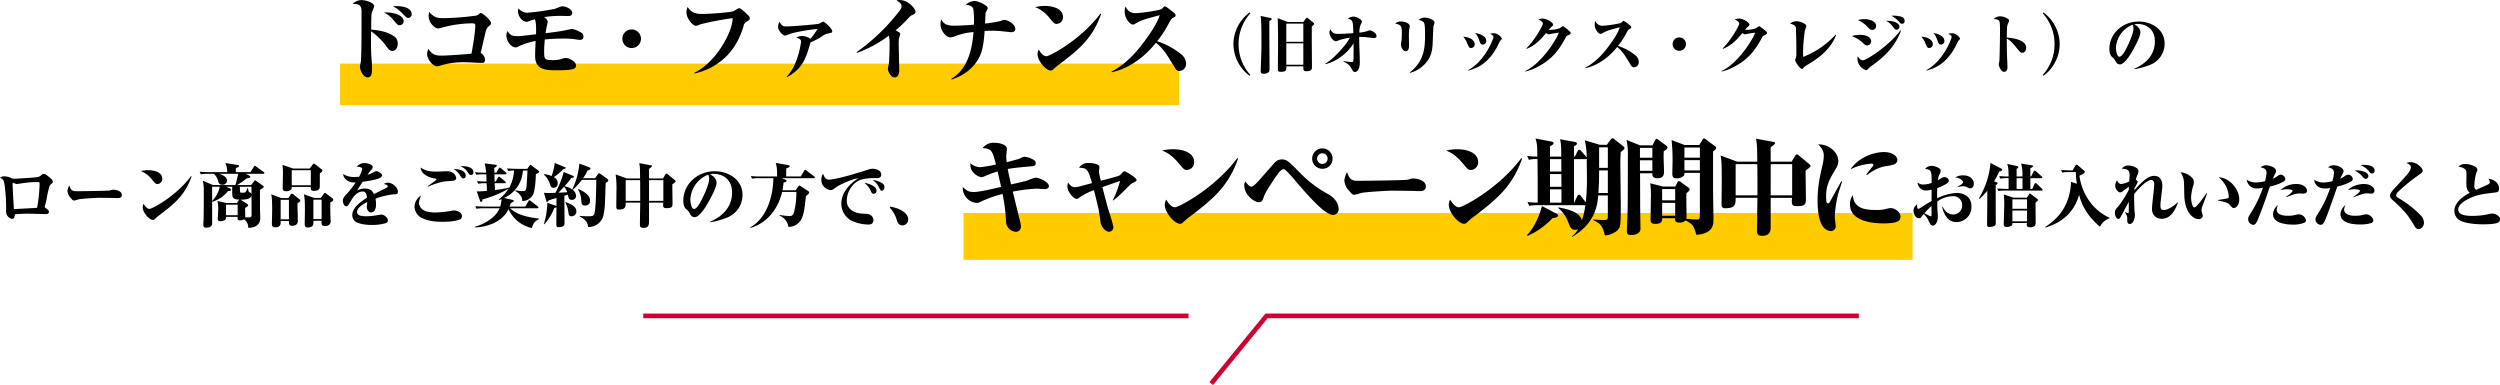
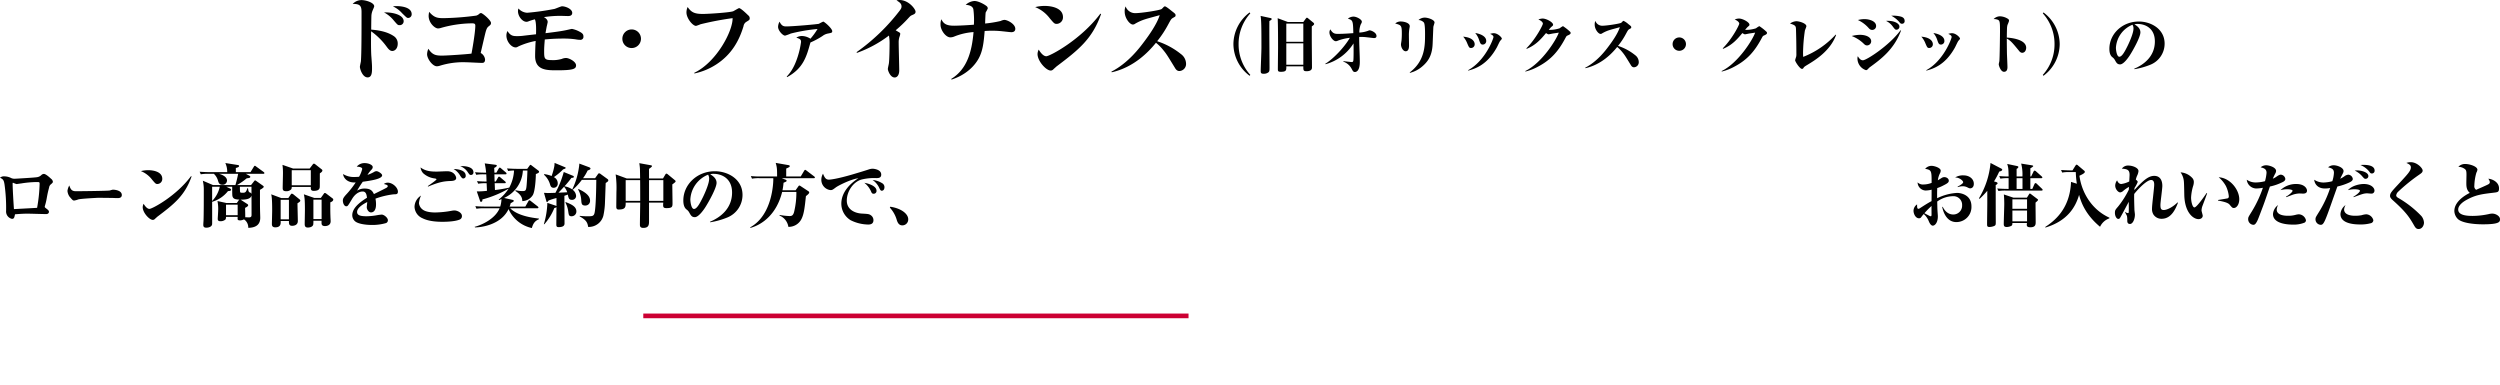
<svg xmlns="http://www.w3.org/2000/svg" width="1069.47" height="164.724" viewBox="0 0 1069.47 164.724">
  <g id="グループ_2797" data-name="グループ 2797" transform="translate(-164.81 -1902.73)">
    <g id="グループ_2442" data-name="グループ 2442" transform="translate(420 2037.866)" opacity="0.999">
      <path id="パス_5443" data-name="パス 5443" d="M20,0H253.25" fill="none" stroke="#c03" stroke-width="2" />
-       <path id="パス_5001" data-name="パス 5001" d="M639.168,1621H385.788l-23.659,28.955" transform="translate(-99.169 -1621)" fill="none" stroke="#c03" stroke-miterlimit="10" stroke-width="2" />
    </g>
-     <path id="パス_6319" data-name="パス 6319" d="M0,0H358.892V17.8H0Z" transform="translate(310.296 1929.937)" fill="#fc0" opacity="0.999" />
    <path id="パス_6320" data-name="パス 6320" d="M26.488,2.52a19.4,19.4,0,0,1-5.012-13.16A19.479,19.479,0,0,1,26.488-23.8l-.28-.392A17.039,17.039,0,0,0,19.264-10.64,17.039,17.039,0,0,0,26.208,2.912ZM42.56-20.1l-4.368-1.624c.168,2.128.168,10,.168,12.656,0,1.12-.084,7.644-.084,9.072,0,.84.084,1.2,1.26,1.2,2.408,0,2.38-.7,2.352-2.352h7.28v.364c0,1.4.112,1.736,1.4,1.736,1.316,0,2.3-.42,2.3-1.568,0-1.652-.084-9.856-.084-11.732v-5.88c.728-.448,1.008-.812,1.008-1.036a.794.794,0,0,0-.336-.56l-2.212-1.82a1.126,1.126,0,0,0-.56-.308c-.112,0-.392.308-.532.5l-.98,1.344Zm6.608.672v7.784h-7.28v-7.784Zm0,8.456V-1.82h-7.28v-9.156ZM30.884-22.708c.308,1.624.364,4.536.364,13.58,0,1.54-.308,8.708-.308,9.8,0,.952.056,1.372,1.316,1.372a3.179,3.179,0,0,0,1.9-.56c.532-.392.56-.84.56-2.072,0-2.856-.14-16.772-.056-19.936.728-.392.98-.616.98-.84s-.224-.364-.476-.42Zm27.8,20.664a20.528,20.528,0,0,0,11.956-8.9c.056,1.988.056,6.188-.056,7.224-.084.588-.308.756-.644.756S66.92-3.276,66.3-3.36v.224A6.32,6.32,0,0,1,69.776-.2c.588,1.12.784,1.484,1.484,1.484.588,0,2.072-.476,2.072-4.284,0-2.968-.308-7.728-.252-10.7.364,0,.9-.028,1.708,0,.728,0,4.424.476,4.536.476.364,0,1.148,0,1.148-.9,0-1.484-2.3-2.408-2.94-2.408-.168,0-.252.028-.812.252a13.089,13.089,0,0,1-3.584.7,9.527,9.527,0,0,1,.56-3.416c.42-.728.5-.9.5-1.288,0-.868-2.184-2.128-3.584-2.128a4.048,4.048,0,0,0-2.38.868c2.1.7,2.212.812,2.324,6.216-.308,0-3.808.308-6.72.308-1.568,0-2.24-.476-3.108-1.932a2.367,2.367,0,0,0-.392,1.316c0,1.68,1.652,3.752,2.716,3.752a1.982,1.982,0,0,0,.868-.224,21.312,21.312,0,0,1,5.152-1.232C66.808-9.352,61.852-4.172,58.52-2.212ZM88.48-19.46c2.576.728,2.828.784,2.828,4.4,0,1.036-.056,2.1-.14,2.968-.028.224-.224,1.316-.224,1.568,0,1.232.868,2.94,2.016,2.94,1.428,0,1.428-1.9,1.428-2.6,0-.588-.056-3.472-.056-4.144a16.743,16.743,0,0,1,.28-3.36,3.273,3.273,0,0,0,.084-.616c0-1.428-2.436-2.016-3.864-2.016A3.452,3.452,0,0,0,88.48-19.46ZM94.808,1.652a12.913,12.913,0,0,0,5.4-2.884c2.884-2.492,4.116-5.292,4.284-9.6.056-1.12.252-6.44.308-7.2.028-.28.5-1.568.5-1.876,0-1.148-2.8-2.072-4.172-2.072a4.029,4.029,0,0,0-2.688,1.036,3.3,3.3,0,0,1,2.3,1.064c.5.672.5,3.864.5,5.068,0,4.872-.028,11.368-6.58,16.3Zm22.736-15.484A9.415,9.415,0,0,1,119.28-11c.756,1.792.9,2.016,1.652,2.016a1.553,1.553,0,0,0,1.54-1.624C122.472-11.48,121.828-13.468,117.544-13.832ZM122.7-15.4a8.811,8.811,0,0,1,1.652,2.968c.532,1.6.756,1.988,1.652,1.988a1.49,1.49,0,0,0,1.4-1.652C127.4-13.468,125.972-14.84,122.7-15.4ZM119.7.7c3.108-.84,8.092-2.464,12.208-9.856.252-.42,1.2-2.576,1.512-2.912.532-.588.672-.756.672-.924,0-.5-1.736-2.324-3.472-2.324a4.841,4.841,0,0,0-1.54.308c1.372.588,1.428,1.064,1.428,1.344,0,.672-3.444,10.136-10.836,14.168Zm24.5.392a22.2,22.2,0,0,0,5.376-2.1c5.712-3,8.764-6.832,11.424-11.7.672-1.26.756-1.428,1.12-1.568.98-.42,1.4-.7,1.4-1.092a.7.7,0,0,0-.224-.56,21.326,21.326,0,0,0-2.436-1.988c-.2-.14-.5-.392-.672-.392a9.023,9.023,0,0,0-1.372.9,13.825,13.825,0,0,1-4.648.672,11.845,11.845,0,0,1,1.064-1.232c.7-.588.784-.644.784-.98,0-1.064-2.884-2.632-4.452-2.632a5.23,5.23,0,0,0-1.848.392c.448.2,1.932.9,1.932,1.82,0,.532-2.912,6.384-7.056,10.528l.14.224c4-1.68,6.048-4.116,8.26-6.748.672.42.84.532,1.176.532.056,0,1.568-.308,1.708-.336.364-.056,2.184-.308,2.576-.392-.98,2.968-7.28,13.076-14.336,16.436ZM169.848-.336c6.776-1.54,11.256-6.188,13.58-9.072a13.808,13.808,0,0,1,2.1,2.072c1.092,1.316,1.26,1.6,3.724,5.628.392.672.784.98,1.4.98a2.163,2.163,0,0,0,2.016-2.324A3.746,3.746,0,0,0,191.1-5.936a23.01,23.01,0,0,0-7.308-3.948,32.051,32.051,0,0,0,3.444-5.236c.812-1.484.868-1.624,1.512-1.988.616-.336.7-.392.7-.728,0-.392-.112-.5-1.176-1.316A8.912,8.912,0,0,0,186.2-20.58c-.2,0-.224.028-.448.224a5.828,5.828,0,0,1-.588.588c-.7.42-6.3,1.26-8.008,1.26A3.09,3.09,0,0,1,174.1-20.58a3.6,3.6,0,0,0-.28,1.68c0,1.932,1.568,3.892,2.492,3.892a1.076,1.076,0,0,0,.672-.224,14.586,14.586,0,0,1,3.136-1.4c.616-.224,3.752-1.036,4.452-1.26-.868,2.8-3.388,6.3-4.648,7.98-1.54,2.072-4.984,6.692-10.192,9.38Zm43.008-10.3A2.85,2.85,0,0,0,210-13.5a2.85,2.85,0,0,0-2.856,2.856A2.832,2.832,0,0,0,210-7.784,2.85,2.85,0,0,0,212.856-10.64ZM228.2,1.092a22.2,22.2,0,0,0,5.376-2.1c5.712-3,8.764-6.832,11.424-11.7.672-1.26.756-1.428,1.12-1.568.98-.42,1.4-.7,1.4-1.092a.7.7,0,0,0-.224-.56,21.326,21.326,0,0,0-2.436-1.988c-.2-.14-.5-.392-.672-.392a9.023,9.023,0,0,0-1.372.9,13.825,13.825,0,0,1-4.648.672,11.845,11.845,0,0,1,1.064-1.232c.7-.588.784-.644.784-.98,0-1.064-2.884-2.632-4.452-2.632a5.23,5.23,0,0,0-1.848.392c.448.2,1.932.9,1.932,1.82,0,.532-2.912,6.384-7.056,10.528l.14.224c4-1.68,6.048-4.116,8.26-6.748.672.42.84.532,1.176.532.056,0,1.568-.308,1.708-.336.364-.056,2.184-.308,2.576-.392-.98,2.968-7.28,13.076-14.336,16.436ZM276.892-14.7A37.058,37.058,0,0,1,263-5.18c-.028-.56-.056-1.036-.056-1.68a71.9,71.9,0,0,1,.784-9.548c.056-.28.644-1.6.644-1.9,0-1.176-2.912-2.128-4.34-2.128a5.013,5.013,0,0,0-2.66,1.008c2.38.7,2.492,1.12,2.548,2.352.112,3.5.168,7.028.168,10.528a4.961,4.961,0,0,1-.112,1.4,10.222,10.222,0,0,0-.42,1.4c0,.616,2.016,3.7,2.912,3.7a.689.689,0,0,0,.588-.28c.308-.532.364-.616,1.9-1.54C268.016-3.724,274.6-7.7,277.088-14.56Zm9.52-6.244a14.057,14.057,0,0,1,4.312,3.108c.644.728,1.008,1.12,1.792,1.12a1.637,1.637,0,0,0,1.68-1.708c0-1.96-2.716-2.912-5.04-2.912A11.052,11.052,0,0,0,286.412-20.944Zm-2.66,6.832a15.253,15.253,0,0,1,4.872,3.024c.672.672,1.008,1.008,1.736,1.008a1.791,1.791,0,0,0,1.736-1.792c0-1.624-1.988-2.744-4.844-2.744A15.708,15.708,0,0,0,283.752-14.112Zm16.94-8.68a12.024,12.024,0,0,1,3.22,2.464c.56.672.756.98,1.316.98A1.091,1.091,0,0,0,306.4-20.58c0-1.428-1.316-1.764-1.876-1.9A13.622,13.622,0,0,0,300.692-22.792Zm3.948,6.244c-4.788,6.524-14.588,12.824-16.072,12.824-.812,0-1.456-.5-2.184-1.736a2.484,2.484,0,0,0-.168,1.036A5.283,5.283,0,0,0,289.856.5a.893.893,0,0,0,.756-.392c.14-.112.672-.7.868-.84,4.844-3.5,10.472-7.728,13.384-15.736Zm-6.216-4.032a7.463,7.463,0,0,1,3,2.548c.868,1.12.98,1.232,1.512,1.232a1.3,1.3,0,0,0,1.232-1.4C304.164-19.4,302.008-20.8,298.424-20.58Zm15.12,6.748A9.416,9.416,0,0,1,315.28-11c.756,1.792.9,2.016,1.652,2.016a1.553,1.553,0,0,0,1.54-1.624C318.472-11.48,317.828-13.468,313.544-13.832ZM318.7-15.4a8.81,8.81,0,0,1,1.652,2.968c.532,1.6.756,1.988,1.652,1.988a1.49,1.49,0,0,0,1.4-1.652C323.4-13.468,321.972-14.84,318.7-15.4ZM315.7.7c3.108-.84,8.092-2.464,12.208-9.856.252-.42,1.2-2.576,1.512-2.912.532-.588.672-.756.672-.924,0-.5-1.736-2.324-3.472-2.324a4.841,4.841,0,0,0-1.54.308c1.372.588,1.428,1.064,1.428,1.344,0,.672-3.444,10.136-10.836,14.168Zm34.412-14.14c0-1.064.056-3.164.084-4.116a7.187,7.187,0,0,1,.2-1.288,13.075,13.075,0,0,0,.672-1.736.985.985,0,0,0-.336-.784A6.835,6.835,0,0,0,347.2-22.54a3.883,3.883,0,0,0-2.744,1.2,4.426,4.426,0,0,1,1.652.224c1.064.364,1.092,1.008,1.092,5.236,0,.392-.112,11.284-.28,12.572-.028.168-.252,1.092-.252,1.288,0,.588.84,3.22,2.24,3.22,1.2,0,1.484-1.008,1.484-1.988,0-.84-.2-4.984-.224-5.936-.028-2.212-.056-4.032-.056-6.3,1.68.952,2.324,1.708,5.348,5.4a1.741,1.741,0,0,0,1.148.7c1.568,0,1.792-1.652,1.792-2.128C358.4-12.936,351.008-13.384,350.112-13.44Zm22.624,2.8a17.039,17.039,0,0,0-6.944-13.552l-.28.392a19.479,19.479,0,0,1,5.012,13.16,19.4,19.4,0,0,1-5.012,13.16l.28.392A17.039,17.039,0,0,0,372.736-10.64Zm44.884-.2c0-6.328-5.88-9.464-11.032-9.464-7.14,0-12.6,5.348-12.6,11.676,0,2.324.756,3.136,1.232,3.556a3.6,3.6,0,0,1,1.12,1.232c.644,1.176,1.036,1.876,2.24,1.876,1.6,0,3.78-3.332,4.06-3.752,1.624-2.52,4.62-7.98,4.62-9.94,0-1.82-1.512-2.8-2.548-3.444a4.569,4.569,0,0,1,1.372-.168c3.164,0,7.364,1.764,7.364,7.476,0,6.384-4.676,9.94-8.848,11.676l.112.2a31.1,31.1,0,0,0,6.944-1.96A9.7,9.7,0,0,0,417.62-10.836Zm-13.328-6.356c0,1.568-1.26,4.732-2.464,7.224-1.176,2.38-2.408,4.732-3.584,4.732-1.12,0-1.456-2.968-1.456-3.808a11.307,11.307,0,0,1,7.084-9.884A2.927,2.927,0,0,1,404.292-17.192Z" transform="translate(673.188 1932.243)" opacity="0.999" />
    <path id="パス_6321" data-name="パス 6321" d="M19.227-18.72c0-.819.039-4.758.078-5.694a6.841,6.841,0,0,1,.351-2.028c.078-.351.858-1.911.858-2.262,0-1.56-3.588-2.652-5.421-2.652a5.213,5.213,0,0,0-3.783,1.638c3.081-.039,3.783.78,3.783,3.471,0,8.346,0,17.706-.273,21.1-.039.312-.429,1.95-.429,2.34,0,.858,1.092,4.524,3.315,4.524,1.872,0,1.872-2.418,1.872-3.861,0-1.092,0-1.482-.273-4.992-.078-.936-.234-3.783-.117-10.881A29.042,29.042,0,0,1,25.779-11.5c.663.9,1.4,1.911,2.457,1.911,1.131,0,2.34-1.053,2.34-3.12a3.729,3.729,0,0,0-1.521-3.12C26.832-17.394,23.751-18.369,19.227-18.72Zm5.46-7.371A13.21,13.21,0,0,1,28.9-22.62c1.677,1.95,1.716,1.989,2.5,1.989a1.672,1.672,0,0,0,1.716-1.677C33.111-25.155,28.2-26.208,24.687-26.091Zm3.822-2.574a11.624,11.624,0,0,1,3.939,2.925c2.028,1.989,2.067,2.028,2.652,2.028a1.546,1.546,0,0,0,1.443-1.6c0-3.354-5.5-3.471-6.474-3.471A10.121,10.121,0,0,0,28.509-28.665ZM66.066-8.736c.351-1.56,1.677-7.254,1.911-8.19.546-2.184.819-2.691,1.638-3.315.585-.468.858-.7.858-1.326,0-1.17-3.627-4.251-4.29-4.251a1.4,1.4,0,0,0-.7.312,3.136,3.136,0,0,1-1.287.78,118.9,118.9,0,0,1-13.728,1.092c-2.574,0-4.173,0-6.435-2.691A7.96,7.96,0,0,0,43.8-24.57c0,2.925,2.613,5.343,4.017,5.343a4.517,4.517,0,0,0,1.287-.234,49.793,49.793,0,0,1,13.1-1.95c.858,0,1.56,0,1.56.975,0,3.12-1.521,11.466-1.638,11.973-1.872.273-10.413.858-12.675.858-2.652,0-4.1-.351-5.772-2.925a6.447,6.447,0,0,0-.546,2.34c0,1.911,2.34,5.148,4.173,5.148a4.317,4.317,0,0,0,1.17-.195,33.221,33.221,0,0,1,11.31-1.521c1.092,0,5.85.273,6.786.273.468,0,1.365,0,1.365-1.482A3.643,3.643,0,0,0,66.066-8.736ZM93.093-24.063a44.574,44.574,0,0,1,7.215-.546c.468,0,2.613.078,3.081.078s1.833,0,1.833-1.365c0-1.638-2.769-2.808-4.368-2.808-.468,0-2.73,1.014-3.237,1.131a107.64,107.64,0,0,1-11.661,1.638,5.337,5.337,0,0,1-3.744-1.833,3.829,3.829,0,0,0-.195,1.131c0,2.3,1.95,4.563,3.588,4.563a2.087,2.087,0,0,0,1.014-.234,24.931,24.931,0,0,1,2.613-.819c.663,1.17.546,4.953.507,6.4-.819.078-4.836.546-5.733.663a19.232,19.232,0,0,1-2.3.117c-1.56,0-2.847,0-4.173-2.184a4.208,4.208,0,0,0-.468,1.95c0,2.574,2.145,5.07,3.939,5.07.468,0,.624-.117,1.365-.507a32.373,32.373,0,0,1,7.215-2.262c-.117,1.6-.234,4.875-.234,6.474,0,6.084,4.914,6.084,9.282,6.084,6.942,0,8.229-.546,8.229-2.106,0-1.638-3-3.159-4.29-3.159a4.667,4.667,0,0,0-1.794.39,13.006,13.006,0,0,1-4.446.507c-3.12,0-3.12-.78-3.12-4.017,0-1.209.078-2.3.273-4.8a77.11,77.11,0,0,1,7.8-.39,37.1,37.1,0,0,1,5.3.312,11.068,11.068,0,0,0,2.067.234,1.274,1.274,0,0,0,1.365-1.443c0-.936-.39-1.4-1.833-2.145a11.1,11.1,0,0,0-3.081-1.092c-.156,0-1.482.312-1.677.351-2.379.585-6.4,1.092-9.633,1.482.156-.936.468-2.574.507-2.808.078-.273.429-1.833.429-1.95C94.731-23.127,93.6-23.79,93.093-24.063Zm41.535,9.243A3.97,3.97,0,0,0,130.65-18.8a3.969,3.969,0,0,0-3.978,3.978,3.945,3.945,0,0,0,3.978,3.978A3.97,3.97,0,0,0,134.628-14.82ZM157.482.039a27.67,27.67,0,0,0,9.282-3.822c6.669-4.29,9.906-10.3,11.739-16.419a2.566,2.566,0,0,1,1.248-1.872c1.209-.741,1.4-.819,1.4-1.521a1.556,1.556,0,0,0-.663-1.248c-.663-.663-3.159-3.081-3.9-3.081-.156,0-2.028,1.092-2.379,1.287-1.092.585-10.725,1.209-13.1,1.209-3.51,0-4.953-.663-6.513-2.964a5.625,5.625,0,0,0-.507,2.34c0,2.457,2.652,5.733,4.1,5.733a15.336,15.336,0,0,0,1.911-.7,129.738,129.738,0,0,1,13.728-2.613c.117,5.5-6.864,18.837-16.419,23.4ZM197.145,1.6c6.942-3.783,8.307-8.775,9.984-14.82a33.453,33.453,0,0,0,5.148-2.769,5.492,5.492,0,0,1,2.3-1.053c1.677-.312,1.872-.39,1.872-1.014,0-1.17-3.393-4.1-3.861-4.1a20.336,20.336,0,0,0-1.833.936c-.624.2-11.076,1.131-14.079,1.131-1.326,0-1.989-.507-2.769-2.028a4.882,4.882,0,0,0-.624,2.223c0,1.6,2.028,3.744,3,3.744a20.767,20.767,0,0,0,2.457-.9,74.58,74.58,0,0,1,11.427-1.95,28.228,28.228,0,0,1-3.042,4.173,6.96,6.96,0,0,0-3.666-1.17,4.646,4.646,0,0,0-2.379.7c1.6.546,2.028.78,2.028,1.872a36.49,36.49,0,0,1-1.365,6.084c-1.677,5.382-3.7,7.566-4.758,8.7ZM227.019-8.775a51.175,51.175,0,0,0,13.689-7.41,18.207,18.207,0,0,1,.273,3.861c0,1.638-.078,6.825-.312,8.151-.039.312-.429,1.911-.429,2.3,0,.585,1.014,3.627,2.925,3.627,1.014,0,1.95-.975,1.95-3.042,0-1.677-.234-9.906-.234-11.778a7.545,7.545,0,0,1,.351-2.613,5,5,0,0,0,.312-1.209c0-.39-.156-.468-.507-.7-.078-.039-1.209-.7-1.443-.858a53.378,53.378,0,0,0,5.421-5.187c.858-.936.975-1.014,1.56-1.287,1.014-.429,1.521-.663,1.521-1.482,0-1.053-2.886-4.992-6.9-4.992a4.4,4.4,0,0,0-1.248.195c1.56.858,2.145,1.521,2.145,2.574,0,.585-.156.9-.741,1.716A84.933,84.933,0,0,1,226.863-9.087ZM267.5,2.652c6.552-2.145,9.945-6.123,11.466-8.814,1.872-3.276,2.3-7.02,2.691-11.973.663-.039,1.638-.117,3.12-.117a40.309,40.309,0,0,1,4.758.273c.507.039,3,.351,3.549.351.975,0,1.677-.429,1.677-1.443,0-2.106-3.432-3.822-4.68-3.822a4.564,4.564,0,0,0-1.56.468,50.665,50.665,0,0,1-6.669,1.092c.039-.741.117-4.329.273-4.8a10.842,10.842,0,0,0,.858-1.638,1.261,1.261,0,0,0-.507-1.014c-.9-.741-3.471-2.184-5.187-2.184a6.1,6.1,0,0,0-3.744,1.638c.936.078,2.886.273,3.276,1.872a35.956,35.956,0,0,1,.234,6.63c-4.875.39-8.034.429-8.424.429-2.964,0-4.485-.585-5.5-2.769a6.1,6.1,0,0,0-.351,2.418c0,2.184,2.184,5.343,4.212,5.343a4.951,4.951,0,0,0,1.443-.273,26.731,26.731,0,0,1,8.463-1.989c-.7,8.307-2.73,15.873-9.555,20.046Zm35.763-31.005a14.637,14.637,0,0,1,6.279,4.836c1.794,2.106,1.989,2.34,2.925,2.34a2.793,2.793,0,0,0,2.691-2.886c0-3.861-4.758-4.8-7.839-4.8A17.244,17.244,0,0,0,303.264-28.353Zm27.885,2.808C322.8-14.352,309.5-7.332,308.022-7.332c-1.287,0-2.535-1.638-3.237-2.847a4.341,4.341,0,0,0-.507,1.911c0,3,3.666,7.059,5.655,7.059a1.65,1.65,0,0,0,1.131-.546c.234-.234,1.209-1.092,1.326-1.209,9.321-7.02,15.327-11.739,19.071-22.425ZM336.024-.468C345.462-2.613,351.7-9.087,354.939-13.1a19.233,19.233,0,0,1,2.925,2.886c1.521,1.833,1.755,2.223,5.187,7.839.546.936,1.092,1.365,1.95,1.365a3.013,3.013,0,0,0,2.808-3.237,5.217,5.217,0,0,0-2.184-4.017,32.049,32.049,0,0,0-10.179-5.5,44.644,44.644,0,0,0,4.8-7.293c1.131-2.067,1.209-2.262,2.106-2.769.858-.468.975-.546.975-1.014,0-.546-.156-.7-1.638-1.833-.624-.507-2.418-1.989-2.886-1.989-.273,0-.312.039-.624.312a8.121,8.121,0,0,1-.819.819c-.975.585-8.775,1.755-11.154,1.755a4.3,4.3,0,0,1-4.251-2.886,5.02,5.02,0,0,0-.39,2.34c0,2.691,2.184,5.421,3.471,5.421a1.5,1.5,0,0,0,.936-.312,20.315,20.315,0,0,1,4.368-1.95c.858-.312,5.226-1.443,6.2-1.755-1.209,3.9-4.719,8.775-6.474,11.115-2.145,2.886-6.942,9.321-14.2,13.065Z" transform="translate(304.379 1934.125)" opacity="0.999" />
    <path id="パス_6322" data-name="パス 6322" d="M3.81-18.96c1.38.6,1.65,1.14,1.92,2.76A72.491,72.491,0,0,1,6.42-4.8,3.222,3.222,0,0,0,8.91-1.38c.93,0,1.02-.51,1.32-1.95,1.11-.09,3.3-.27,5.34-.27,1.14,0,6.72.18,7.98.18.99,0,1.2-.66,1.2-.93,0-.57-.36-.84-1.29-1.56-.3-.24-.51-.39-.51-.66,0-.09.06-.27.06-.33a25.829,25.829,0,0,0,.84-3.57c.39-2.13.51-2.55.96-4.29a2.137,2.137,0,0,1,.9-1.5c.63-.57.72-.72.72-.99a1.784,1.784,0,0,0-.72-1.23c-.84-.78-2.34-2.13-3.15-2.13a1.819,1.819,0,0,0-.99.42,3.21,3.21,0,0,1-1.95.99c-.87.18-9.33.66-9.51.66a3.466,3.466,0,0,1-1.47-.27,6.616,6.616,0,0,0-2.97-.75A2.468,2.468,0,0,0,3.81-18.96ZM19.68-6.09c-2.49.15-6.6.36-9.9.54C9.72-6,9.21-14.04,9.21-16.5c0-.15.03-.33.18-.33a9.973,9.973,0,0,0,1.5.57c.12,0,1.71-.24,1.98-.27a45.842,45.842,0,0,1,6.75-.6c.9,0,1.14,0,1.14.75A66.931,66.931,0,0,1,19.68-6.09Zm13.77-9.57a6.36,6.36,0,0,0-.78,2.31,4.982,4.982,0,0,0,.84,2.4c1.32,1.56,1.47,1.74,2.07,1.74a10.33,10.33,0,0,0,1.74-.48c.99-.33,8.25-.69,8.34-.69,2.52,0,6.45.06,6.54.06.27.03,1.53.06,1.83.06.57.03,1.89-.03,1.89-1.32,0-1.77-2.43-2.28-3.87-2.28a8.935,8.935,0,0,0-1.2.33c-.78.21-12.87.33-14.58.33C34.38-13.2,33.99-14.16,33.45-15.66Zm30.63-6.15a11.259,11.259,0,0,1,4.83,3.72c1.38,1.62,1.53,1.8,2.25,1.8a2.149,2.149,0,0,0,2.07-2.22c0-2.97-3.66-3.69-6.03-3.69A13.265,13.265,0,0,0,64.08-21.81Zm21.45,2.16C79.11-11.04,68.88-5.64,67.74-5.64c-.99,0-1.95-1.26-2.49-2.19a3.339,3.339,0,0,0-.39,1.47c0,2.31,2.82,5.43,4.35,5.43a1.27,1.27,0,0,0,.87-.42c.18-.18.93-.84,1.02-.93,7.17-5.4,11.79-9.03,14.67-17.25Zm31.38-1.32c0-.21-.15-.33-.3-.45l-3.21-2.34c-.21-.15-.39-.33-.54-.33-.21,0-.36.24-.45.39l-1.44,2.34H104.7v-1.77c.81-.24,1.38-.42,1.38-.84,0-.33-.3-.42-.57-.45l-5.31-.84a8.85,8.85,0,0,1,.81,3.9H93.48c-.3,0-2.4-.03-4.26-.18l.48,1.11a15.078,15.078,0,0,1,3.24-.21h2.37a6.394,6.394,0,0,1,1.74,2.85c.27.93.54,1.83,1.92,1.83a1.861,1.861,0,0,0,1.95-1.8c0-1.77-2.43-2.61-3.36-2.88h8.13c-.36,1.77-.63,2.94-1.17,4.8h-9.6L90.57-17.7a16.583,16.583,0,0,1,.42,4.08c0,3.27,0,10.32-.12,13.23-.03.21-.09,1.29-.09,1.53,0,.66.12,1.26,1.32,1.26.33,0,2.34-.09,2.46-1.56.03-.3,0-7.98,0-9.51a13.336,13.336,0,0,0,6.78-4.59c.3,0,1.32-.03,1.32-.57a.64.64,0,0,0-.42-.51l-1.62-.78h2.52c0,1.32,0,3.54.09,3.93.27,1.41,1.47,1.5,3.06,1.59a.725.725,0,0,0-.39.33l-.78,1.11h-4.47L96.84-9a16.639,16.639,0,0,1,.3,4.11c0,.54-.18,3.09-.18,3.45,0,.48.03,1.08,1.17,1.08a3.253,3.253,0,0,0,2.04-.66c.24-.24.3-.48.33-1.2h4.98c0,.12-.03.84-.03.87,0,.57.6.63,1.11.63a3.725,3.725,0,0,0,1.62-.45,4.131,4.131,0,0,1,1.83,3.63c3.87-.06,5.13-1.89,5.13-4.29,0-.51-.09-3.06-.09-3.63-.03-1.59-.03-2.28-.03-8.34.6-.3,1.62-.93,1.62-1.29,0-.21-.21-.36-.39-.51l-2.76-1.95c-.24-.18-.36-.27-.54-.27s-.24.09-.48.39l-1.26,1.59h-6a27.184,27.184,0,0,0,4.14-2.88c.99-.12,1.53-.18,1.53-.63,0-.27-.21-.39-.42-.51l-1.47-.78h7.47C116.64-20.64,116.91-20.67,116.91-20.97ZM111.42-3.12c0,.66-.12,1.11-1.11,1.11-.48,0-1.23-.06-1.59-.06.03-.63-.06-3.45-.06-4.02.24-.09,1.32-.6,1.32-1.14a.679.679,0,0,0-.3-.45l-2.64-1.71c-.09-.06-.21-.12-.33-.21,4.11.09,4.5-1.14,4.68-1.77C111.42-9.6,111.42-4.29,111.42-3.12Zm-.03-8.91c-.18-.45-.36-.51-.81-.69-.51-.18-.6-1.14-.66-1.77h-.27c-.6,1.83-.96,1.95-2.13,1.95-.27,0-.81,0-.99-.27a17.621,17.621,0,0,1-.09-2.31h4.95Zm-5.91,9.09H100.5v-4.5h4.98ZM97.83-15.12a12.539,12.539,0,0,1-3.27,6.09v-6.09Zm31.32-7.8-4.5-1.56a26.439,26.439,0,0,1,.21,3.57c0,.9-.12,5.31-.12,6.3,0,.87.18,1.41,1.56,1.41a2.758,2.758,0,0,0,2.13-.87,2.1,2.1,0,0,0,.18-.96h8.16c-.03.9-.03,1.68,1.23,1.68,2.61,0,2.61-1.23,2.61-2.01.03-.78,0-4.62.03-5.49.39-.27,1.08-.66,1.08-1.23,0-.24-.09-.33-.57-.69l-2.55-2.01a.878.878,0,0,0-.51-.21.647.647,0,0,0-.48.33l-1.32,1.74Zm7.62.72v6.45h-8.16V-22.2Zm-12.6,11.94-4.35-1.62c.18.69.42,1.68.42,6.93,0,.84-.12,5.16-.12,5.76,0,.42,0,1.44,1.44,1.44,2.43,0,2.37-1.65,2.31-2.7h3.54c0,1.14,0,2.04,1.38,2.04.27,0,2.43,0,2.43-2.04,0-1.08-.15-6.39-.15-7.59.72-.45,1.2-.72,1.2-1.17,0-.27-.21-.42-.54-.69l-2.37-1.92a1.352,1.352,0,0,0-.69-.33c-.24,0-.36.15-.51.39l-1.02,1.5Zm3.24.72v8.37h-3.54V-9.54Zm10.86-.78-4.47-1.56c.27,1.26.45,2.1.45,6.66,0,.9-.09,5.25-.09,6.09s.24,1.47,1.35,1.47c.12,0,2.04,0,2.31-1.32a12.327,12.327,0,0,0,.06-1.59h3.48V.3c0,.54,0,1.41,1.5,1.41.33,0,2.4-.06,2.4-2.07,0-.3-.09-1.74-.09-2.04-.09-2.22-.06-4.5-.06-6.03.63-.27,1.26-.57,1.26-1.2,0-.27-.06-.33-.54-.69l-2.49-1.89a1.131,1.131,0,0,0-.54-.24c-.24,0-.3.12-.48.36l-1.26,1.77Zm3.12.72v8.31h-3.51V-9.6Zm32.64-3.42c0-1.77-2.31-3.84-4.32-3.84a2.649,2.649,0,0,0-1.68.57c1.17.33,1.65.45,1.65.96,0,.24-.21.42-.45.6-.36.27-4.59,2.31-5.46,2.76-.6-1.23-1.26-2.37-3.99-2.37a5.777,5.777,0,0,0-3.21.9A43.506,43.506,0,0,1,159-17.25c3.42-.48,8.28-1.17,8.28-2.76,0-.69-1.68-1.77-2.43-1.77a2.06,2.06,0,0,0-1.05.36,15.041,15.041,0,0,1-2.79,1.23,12.5,12.5,0,0,1,1.71-2.22,1.637,1.637,0,0,0,.54-1.11c0-.96-1.83-1.71-3.42-1.71a4.349,4.349,0,0,0-3.42,1.5c.96.09,2.34.21,2.34,1.02a12.117,12.117,0,0,1-1.35,3.33c-.39.03-1.05.09-1.89.09a8.69,8.69,0,0,1-4.95-1.26c.15,1.56,1.71,3.84,5.4,3.6a38.272,38.272,0,0,1-3.84,4.92c-1.53,1.62-1.65,2.19-1.65,2.82,0,1.17.6,2.46,1.47,2.46.63,0,.78-.33,2.46-3.12,1.32-2.22,3.03-3.21,4.56-3.21,1.47,0,1.68,1.5,1.83,2.67-3.57,2.22-6.3,4.62-6.3,7.5a3.45,3.45,0,0,0,1.29,2.64c1.23.99,4.2,1.5,7.11,1.5a20.625,20.625,0,0,0,6.06-.81,1.262,1.262,0,0,0,.78-1.23c0-1.02-1.62-2.4-2.7-2.4-.21.03-1.14.12-1.8.24a26.042,26.042,0,0,1-4.59.48c-2.55,0-4.08-.36-4.08-1.83,0-1.74,2.34-3.24,4.35-4.26-.03.33-.21,1.86-.21,2.22,0,.87.72,2.22,1.83,2.22,1.02,0,2.13-.81,2.13-3.39a12.048,12.048,0,0,0-.24-2.49,33.9,33.9,0,0,1,7.8-1.86C173.34-11.88,174.03-11.88,174.03-13.02Zm32.31-8.28c0-2.64-4.44-2.64-4.71-2.64-.33,0-.54,0-.93.03a6.686,6.686,0,0,1,3.33,2.73c.6.84.72,1.02,1.23,1.02A1.033,1.033,0,0,0,206.34-21.3Zm-3.3,1.47c0-2.31-3.12-2.82-5.19-2.88a7.784,7.784,0,0,1,2.91,3c.6.84.81,1.05,1.26,1.05A1.072,1.072,0,0,0,203.04-19.83Zm-4.08.96c0-.39-.6-2.88-3.9-2.88-.63,0-3.66.15-4.35.15-2.04,0-4.68-.03-6.99-1.77a4.413,4.413,0,0,0,1.11,2.46,8.954,8.954,0,0,0,4.95,2.25c.15.03.75.09.75.39,0,.33-3.36,2.64-3.72,2.88l.15.21c5.13-2.16,7.23-2.31,9.78-2.4C197.85-17.64,198.96-17.85,198.96-18.87Zm2.46,16.26c0-1.44-2.01-2.37-3.27-2.37a8.5,8.5,0,0,0-1.02.12,41.2,41.2,0,0,1-7.2.75c-.75,0-3.84-.03-5.37-1.29a3.908,3.908,0,0,1-1.53-2.7,9.613,9.613,0,0,1,.9-3.24,5.827,5.827,0,0,0-2.79,4.86,5.568,5.568,0,0,0,3.45,4.86c2.73,1.38,6.54,1.5,8.49,1.5,1.65,0,5.19-.09,7.23-.9A1.557,1.557,0,0,0,201.42-2.61Zm33-18.93c0-.27-.24-.45-.54-.66l-2.64-2.01c-.15-.12-.3-.27-.48-.27s-.27.15-.45.39l-.96,1.32h-4.38c-.3,0-2.4-.03-4.26-.18l.48,1.11a12.962,12.962,0,0,1,2.52-.21,17.2,17.2,0,0,1-2.04,7.29,52.345,52.345,0,0,1-6.12,1.05l-.12-2.91h4.26c.24,0,.48-.03.48-.33,0-.21-.24-.42-.39-.54l-1.95-1.65a1.086,1.086,0,0,0-.54-.3c-.18,0-.36.27-.45.42l-.96,1.68h-.48c-.03-.57-.06-2.37-.09-3.09h4.74c.21,0,.45-.03.45-.3a.865.865,0,0,0-.36-.57l-1.98-1.68c-.12-.09-.36-.33-.54-.33-.21,0-.39.27-.45.39l-1.02,1.77h-.84c-.03-.96-.06-1.32-.09-2.01.18-.09,1.11-.54,1.11-.96,0-.33-.27-.36-.96-.45l-4.2-.54a33.074,33.074,0,0,1,.6,3.96,46.151,46.151,0,0,1-4.74-.18l.51,1.11a17.441,17.441,0,0,1,3.24-.21h1.05c.06.96.09,2.13.12,3.09-.03,0-2.16,0-4.08-.18l.51,1.11a18.444,18.444,0,0,1,3.6-.21l.15,3.24a32.484,32.484,0,0,1-4.35.27l1.26,3.69c.24.69.24.75.51.75.6,0,.63-.48.63-1.02a45.446,45.446,0,0,0,11.22-4.62,18.805,18.805,0,0,1-4.26,4.68l.15.21a9.731,9.731,0,0,0,1.05-.42,12.416,12.416,0,0,1-.54,3.21h-6.39c-.3,0-2.4,0-4.26-.18l.48,1.11a17.441,17.441,0,0,1,3.24-.21h6.66c-1.8,4.38-7.29,7.05-10.68,7.95l.18.24c2.37,0,11.04-.96,14.34-7.83a14.155,14.155,0,0,0,9.96,8.1c.66-2.4,1.62-3.12,3.03-3.78V-1.5c-3.03-.36-9.09-1.17-12.3-4.41H233.7c.21,0,.45-.09.45-.33,0-.18-.21-.36-.3-.45l-3-2.34a1.381,1.381,0,0,0-.54-.3c-.21,0-.36.24-.45.39l-1.32,2.31h-6.72a12.007,12.007,0,0,0,.45-1.44c1.2-.66,1.32-.75,1.32-.99,0-.33-.3-.39-.66-.48l-3.48-.78a13.632,13.632,0,0,0,8.04-11.73h1.95c-.06,1.98-.27,6.3-.48,7.41s-.42,1.38-1.53,1.38a11.867,11.867,0,0,1-3.06-.39l-.09.33c2.88,1.86,2.91,3.36,2.97,4.35a5.5,5.5,0,0,0,4.53-2.64c.99-1.86,1.26-7.38,1.26-8.94C234.03-20.91,234.42-21.15,234.42-21.54Zm29.61,3.66c0-.24-.12-.39-.51-.66l-2.76-2.01a1.023,1.023,0,0,0-.63-.3c-.27,0-.39.12-.54.36l-1.2,1.71h-5.16a18.222,18.222,0,0,0,1.95-3.27c.78-.3,1.23-.45,1.23-.87,0-.27-.48-.51-.66-.57l-4.11-1.53a14.722,14.722,0,0,1-.21,1.89,31.572,31.572,0,0,1-2.82,9.18,7.6,7.6,0,0,0-3.33-1.35,38.257,38.257,0,0,0,2.97-3.6c.63-.03,1.05-.12,1.05-.45,0-.27-.27-.42-.51-.51l-3.81-1.56a41.55,41.55,0,0,1-3.57,8.91c-1.98.06-3.09.09-3.21.09-.27,0-1.44-.09-1.68-.09l.99,3.48c.09.36.21.48.33.48.15,0,.54-.51.63-.66a27,27,0,0,1,3.39-1.08v3.45a2.572,2.572,0,0,0-.69-.3l-3.21-1.08A34.968,34.968,0,0,1,236.46.9h.24a24.515,24.515,0,0,0,4.26-6.93,1.717,1.717,0,0,0,.9-.36c0,1.17-.06,6.3-.06,7.35,0,.84.12,1.2,1.02,1.2,2.49,0,2.49-1.17,2.49-1.62,0-1.86-.06-10.11-.06-11.79.84-.27,1.14-.39,1.47-.51.33,1.56.48,2.25,1.77,2.25a1.668,1.668,0,0,0,1.77-1.68,3.463,3.463,0,0,0-1.47-2.61,26.455,26.455,0,0,0,3.93-4.26h6.18c-.03,3.18-.15,11.67-.75,14.16-.33,1.41-1.08,1.41-2.79,1.41a27.093,27.093,0,0,1-3.57-.18v.24c2.73,1.53,3.33,2.52,3.63,4.5a6.41,6.41,0,0,0,6.51-4.83,31.928,31.928,0,0,0,.69-5.88c.06-1.29.24-6.93.3-8.07C263.94-17.4,264.03-17.49,264.03-17.88Zm-17.58,5.13-3.75.18c.45-.45,1.2-1.23,2.4-2.55A6.222,6.222,0,0,1,246.45-12.75Zm9.78,3.6c0-1.83-1.5-3.42-4.95-4.98l-.18.18a9.823,9.823,0,0,1,1.35,4.44c.12,1.59.15,2.43,1.71,2.43A1.97,1.97,0,0,0,256.23-9.15ZM245.79-23.16c0-.18-.06-.21-.33-.33l-4.41-1.83c0,.36-.06,1.14-.09,1.35a26.724,26.724,0,0,1-1.17,4.26,13.884,13.884,0,0,0-3.15-.81l-.12.27a8.847,8.847,0,0,1,2.55,3.99c.27.9.48,1.59,1.62,1.59a1.722,1.722,0,0,0,1.71-1.89,2.926,2.926,0,0,0-1.65-2.67,24.7,24.7,0,0,0,3.93-3.3C245.61-22.86,245.79-22.95,245.79-23.16Zm4.59,18.6c0-2.19-2.43-3.15-4.56-3.99l-.15.18a11.277,11.277,0,0,1,1.23,3.81c.21,1.47.27,2.07,1.41,2.07A2.036,2.036,0,0,0,250.38-4.56Zm42.45-12.9a.826.826,0,0,0-.33-.48l-3.06-2.52a1.028,1.028,0,0,0-.54-.27c-.18,0-.36.21-.45.36l-1.02,1.71h-5.97c0-3.21-.03-3.57,0-4.11.51-.36,1.26-.87,1.26-1.17,0-.27-.33-.33-.63-.39l-4.8-.87a21.426,21.426,0,0,1,.27,2.31c.03.27.06,3.15.09,4.23h-5.73l-4.74-1.74a44.049,44.049,0,0,1,.33,7.59c0,.9-.06,5.28-.06,6.27,0,.81.3,1.17.99,1.17,2.85,0,3.06-.96,3.03-2.97h6.21c0,1.32-.12,7.83-.12,9.33,0,.63,0,1.5,1.44,1.5,2.46,0,2.46-1.5,2.46-3.03v-7.8h6.09c-.03.45-.06.72-.06.96,0,1.02.18,1.41,1.44,1.41,2.34,0,2.58-.51,2.58-2.01,0-1.14-.09-6.84-.09-8.13.45-.33.93-.69,1.08-.84A.7.7,0,0,0,292.83-17.46Zm-5.25,8.4h-6.12v-8.88h6.12Zm-9.9,0h-6.21v-8.88h6.18C277.68-15.84,277.68-12.03,277.68-9.06Zm43.77-2.55c0-6.78-6.3-10.14-11.82-10.14-7.65,0-13.5,5.73-13.5,12.51,0,2.49.81,3.36,1.32,3.81a3.853,3.853,0,0,1,1.2,1.32c.69,1.26,1.11,2.01,2.4,2.01,1.71,0,4.05-3.57,4.35-4.02,1.74-2.7,4.95-8.55,4.95-10.65,0-1.95-1.62-3-2.73-3.69a4.9,4.9,0,0,1,1.47-.18c3.39,0,7.89,1.89,7.89,8.01,0,6.84-5.01,10.65-9.48,12.51l.12.21a33.321,33.321,0,0,0,7.44-2.1A10.389,10.389,0,0,0,321.45-11.61Zm-14.28-6.81c0,1.68-1.35,5.07-2.64,7.74-1.26,2.55-2.58,5.07-3.84,5.07-1.2,0-1.56-3.18-1.56-4.08a12.114,12.114,0,0,1,7.59-10.59A3.136,3.136,0,0,1,307.17-18.42Zm45.24-.66a.645.645,0,0,0-.3-.45l-3.27-2.49c-.21-.15-.42-.33-.57-.33s-.33.18-.45.39l-1.47,2.46h-6.21v-3.39c1.41-.66,1.5-.69,1.5-1.05,0-.33-.27-.39-.66-.45l-5.34-.93c.6,1.92.6,2.94.6,5.82h-6.96a40.125,40.125,0,0,1-4.26-.18l.48,1.11a16.621,16.621,0,0,1,3.24-.21h5.88c.06,1.71-.3,15.78-9.9,21.03l.12.24c5.28-1.47,11.25-6.03,13.56-15.39h6.09a34.624,34.624,0,0,1-.99,8.61c-.45,1.71-1.26,1.71-2.01,1.71a27.094,27.094,0,0,1-4.2-.48v.27a6.256,6.256,0,0,1,3.78,4.83,6.066,6.066,0,0,0,5.52-3.21c1.14-2.1,1.47-5.07,1.98-9.93.84-.66,1.41-1.14,1.41-1.59,0-.27-.24-.42-.39-.54l-3.33-2.19a.978.978,0,0,0-.45-.21.531.531,0,0,0-.42.27l-1.23,1.74h-5.61a24.7,24.7,0,0,0,.45-3.21c.15-.06.75-.3.96-.42.12-.06.36-.18.36-.42,0-.21-.21-.36-.42-.45l-1.68-.66h13.74C352.14-18.78,352.41-18.78,352.41-19.08Zm29.76,4.2a1.926,1.926,0,0,0-1.02-1.77A9.186,9.186,0,0,0,377.1-18a8.227,8.227,0,0,1,2.73,3.15c.48,1.05.72,1.44,1.17,1.44C381.87-13.41,382.17-14.25,382.17-14.88Zm-3.39,1.47c0-1.98-3.33-3.09-5.22-3.39a9.559,9.559,0,0,1,2.85,3.63c.27.63.42,1.05,1.14,1.05A1.2,1.2,0,0,0,378.78-13.41Zm2.01-6.9c0-2.37-3.57-2.52-3.72-2.52a5.564,5.564,0,0,0-1.68.33c-2.25.75-4.53,1.41-6.84,2.1-6.72,1.98-9.6,2.25-10.08,2.25-1.08,0-1.77-.39-2.58-2.55a4.955,4.955,0,0,0-.72,2.61,4.417,4.417,0,0,0,3.93,4.41c.75,0,1.02-.21,2.25-1.14,1.08-.81,6.57-3.57,9.66-3.93-2.94,1.89-7.29,5.58-7.29,10.92a8.317,8.317,0,0,0,3.96,7.02,17.208,17.208,0,0,0,7.59,1.86c.81,0,2.19-.18,2.19-1.86a2.53,2.53,0,0,0-.87-1.92c-.9-.75-1.41-.75-4.02-.9-3.03-.15-6.51-1.68-6.51-5.55,0-3.9,2.67-7.95,6.24-9a22.14,22.14,0,0,1,6.33-.63C379.47-18.81,380.79-18.81,380.79-20.31ZM392.34-1.2c0-2.28-2.94-4.68-7.71-5.37l-.15.39a13.165,13.165,0,0,1,3,5.43c.39,1.17.99,2.16,2.34,2.16A2.518,2.518,0,0,0,392.34-1.2Z" transform="translate(161 1997.732)" opacity="0.999" />
    <path id="パス_6323" data-name="パス 6323" d="M27.69-16.38c0-2.1-1.92-3.6-4.38-3.6a6.362,6.362,0,0,0-3.63.9c1.89-.03,3.45,1.44,3.45,2.01,0,.6-1.44,1.41-2.37,1.89l.06.24a6.953,6.953,0,0,1,2.1-.39,4.319,4.319,0,0,1,1.89.42c.84.42.99.48,1.38.48C26.4-14.43,27.69-14.58,27.69-16.38ZM26.67-6.72c0-5.22-5.01-5.76-6.12-5.76A22.138,22.138,0,0,0,12-10.2c-.03-1.98-.03-2.22.03-4.35a15.508,15.508,0,0,0,2.61-1.11c2.07-1.02,2.34-1.44,2.34-2.04,0-.93-1.02-1.53-1.89-1.53a2.081,2.081,0,0,0-1.17.36c-1.35.84-1.5.93-1.62.99a9.029,9.029,0,0,1,1.02-3.21,3.06,3.06,0,0,0,.21-.9c0-1.23-2.76-2.07-3.96-2.07a3.54,3.54,0,0,0-2.7,1.29c2.76.45,2.76.9,2.76,6a9.8,9.8,0,0,1-3.48.69,3.218,3.218,0,0,1-2.52-.9A3.58,3.58,0,0,0,7.02-13.5a11.42,11.42,0,0,0,2.61-.36c0,2.4,0,2.64-.03,4.89-1.83.99-3.24,1.92-4.83,2.94-.36.24-.54.36-.75.36-.63,0-.6-.75-.6-1.89a3.319,3.319,0,0,0-1.53,2.7c0,1.38.9,3.24,2.34,3.24a1.053,1.053,0,0,0,.93-.45A11.77,11.77,0,0,1,6.27-3.45,8.16,8.16,0,0,1,8.4-.42c.12.27.75,1.95,1.74,1.95.9,0,2.16-1.26,2.16-4.02,0-.42-.18-2.46-.18-2.94-.03-.51-.03-.78-.09-3.36a11.784,11.784,0,0,1,6.75-2.28,3.687,3.687,0,0,1,3.9,3.87,3.773,3.773,0,0,1-3.81,3.96c-1.71,0-3.39-1.02-4.47-3.27h-.24C14.55-4.38,16.05,0,20.19,0A6.436,6.436,0,0,0,26.67-6.72ZM9.6-3.57c.03.93-.09,1.08-.33,1.08a1.736,1.736,0,0,1-.63-.21c-1.17-.6-1.74-.9-2.1-1.08A35.658,35.658,0,0,1,9.6-6.9C9.57-6.12,9.6-4.26,9.6-3.57ZM55.17-9.48c0-.18-.27-.39-.48-.54l-2.37-1.8a2.267,2.267,0,0,0-.66-.42c-.12,0-.24.18-.51.6l-.75,1.2H44.64l-4.11-1.38c.18,1.56.18,3.9.18,4.11,0,1.2-.21,7.14-.21,8.49,0,.66.06,1.32,1.23,1.32a4.2,4.2,0,0,0,2.04-.51c.36-.24.42-.6.42-1.2h6.24a4.669,4.669,0,0,0-.09.75c0,.6.21,1.08,1.59,1.08,2.22,0,2.22-1.29,2.22-2.25,0-2.31-.06-6-.06-8.31C54.42-8.61,55.17-9.24,55.17-9.48ZM50.46-5.67H44.19V-9.72h6.27Zm0,5.34H44.19V-4.95h6.27ZM57.12-13.8c0-.09-.03-.24-.3-.48l-2.16-2.07a1,1,0,0,0-.57-.33c-.18,0-.36.21-.45.39l-.93,2.1h-.84v-4.59h4.68c.18,0,.45-.03.45-.3,0-.18-.15-.33-.3-.48l-2.43-2.16a1.278,1.278,0,0,0-.54-.3.647.647,0,0,0-.48.39L52.2-19.5h-.33v-3.48c.9-.54,1.23-.81,1.23-.96,0-.18-.27-.3-.66-.36l-4.5-.72a18.315,18.315,0,0,1,.54,5.52H45.99v-3.24c.66-.36.75-.69.75-.81,0-.3-.42-.39-.54-.42l-4.23-.9c.51,1.65.54,2.13.6,5.37-1.47,0-3.09-.09-4.02-.18l.51,1.11a17.243,17.243,0,0,1,3.51-.21v4.59H42c-.33,0-2.46-.03-4.29-.18l.51,1.08a18.135,18.135,0,0,1,3.24-.18H56.67C56.88-13.47,57.12-13.53,57.12-13.8Zm-8.61-.39H45.99v-4.59h2.52Zm-8.67-8.22c0-.12-.06-.3-.48-.51l-4.53-2.37a35.31,35.31,0,0,1-4.95,15.12l.27.24a39.211,39.211,0,0,0,3.3-3.45v5.25c0,1.26-.09,7.53-.09,8.94,0,.81,0,1.29,1.02,1.29a5.586,5.586,0,0,0,2.07-.45c.63-.33.63-.57.63-1.83,0-1.35-.03-2.76-.03-15.66.36-.15.81-.48.81-.78,0-.21-.36-.45-.69-.54l-.84-.24a36.494,36.494,0,0,0,2.22-4.2C38.94-21.69,39.84-21.9,39.84-22.41ZM85.68-1.59v-.3C78.21-5.25,73.83-12.54,72.87-19.83c.84-.39,2.31-1.05,2.31-1.65a.731.731,0,0,0-.36-.57L72.3-24.18a1.371,1.371,0,0,0-.63-.39c-.18,0-.42.3-.54.48L69.9-22.11h-.63c-.3,0-2.4-.03-4.26-.18l.48,1.11a15.078,15.078,0,0,1,3.24-.21h2.58a38.8,38.8,0,0,0,.45,4.98l-2.49-.78C68.79-5.25,61.74-.24,58.23,2.1l.09.24C67.68-.48,71.16-6.3,72.72-11.64c.81,3.06,2.64,8.37,8.97,13.65A6.885,6.885,0,0,1,85.68-1.59Zm29.34-6.69-.21-.12c-1.62,1.65-4.2,3.24-5.91,3.24-1.29,0-1.38-.9-1.38-2.25,0-1.14.81-6.78.81-8.07,0-1.56-.45-4.29-3.48-4.29-2.43,0-4.68,1.92-8.49,6.09.03-.21.06-.78.09-.93a12.933,12.933,0,0,0,1.35-2.55c0-.39-.54-.81-.81-.99a8.416,8.416,0,0,1,.63-1.86,5.671,5.671,0,0,0,.51-1.8c0-1.44-2.58-2.37-4.35-2.37a3.184,3.184,0,0,0-2.76,1.32c2.16.18,3.3.39,3.3,2.64,0,.42-.12,2.4-.15,2.85a10.96,10.96,0,0,1-3.39,1.08c-1.14,0-1.62-1.11-1.8-1.56a3.865,3.865,0,0,0-.81,2.22c0,1.59,1.32,2.94,2.13,2.94a2.441,2.441,0,0,0,1.35-.69,14.82,14.82,0,0,1,2.4-1.68l-.06,1.2A38.042,38.042,0,0,1,89.4-6.63c-1.17,1.35-1.35,1.59-1.35,2.7,0,1.38.72,2.58,1.44,2.58a.915.915,0,0,0,.66-.3c.24-.27,2.7-4.92,3.81-7.02,0,.36.03,2.19.03,2.61,0,.45,0,1.59-.06,1.98-.03.09-.12.24-.27.24a2.313,2.313,0,0,1-1.32-.57l-.03.03c.12.3.87,1.62.9,1.83a10.019,10.019,0,0,1,.12,1.98c0,1.11.54,1.38,1.17,1.38,1.23,0,2.1-2.13,2.1-4.02,0-.39-.21-1.74-.21-2.19-.03-.93-.18-5.07-.09-6.63,1.92-2.43,5.46-5.97,7.23-5.97,1.32,0,1.32,1.47,1.32,2.04,0,1.44-.93,8.46-.93,10.08a4.588,4.588,0,0,0,.6,2.64,4.074,4.074,0,0,0,3.51,1.83C112.29-1.41,114.06-5.82,115.02-8.28Zm26.22-1.5c0-4.02-3.87-9.12-8.79-9.39a13.6,13.6,0,0,1,3.09,3.78,13.116,13.116,0,0,1,1.23,4.35c0,.51-.21.81-.45.87-.3.09-2.43.45-4.17.72v.24c1.71.33,4.17.78,4.95,1.74,1.08,1.29,1.2,1.44,1.86,1.44C140.01-6.03,141.24-7.41,141.24-9.78ZM127.5-12.33l-.24-.09c-.84,1.26-4.23,6.15-5.19,6.15-.87,0-1.44-2.55-1.44-4.23a20.284,20.284,0,0,1,.93-5.1,5.334,5.334,0,0,0,.24-1.41,2.476,2.476,0,0,0-.72-1.92,7.462,7.462,0,0,0-4.95-2.34,7.835,7.835,0,0,1,1.44,4.2c.06.72.12,3.57.15,5.37.15,7.71,3.9,10.44,6.09,10.44,1.05,0,1.8-.6,1.8-1.47,0-.33-.51-1.89-.51-2.25a6.254,6.254,0,0,1,.39-1.92C126.06-8.4,126.99-10.83,127.5-12.33Zm42.72-1.11c0-.93-1.05-2.85-4.62-2.85a9.645,9.645,0,0,0-6.75,2.64,10.656,10.656,0,0,1,2.91-.39c.6,0,2.28.09,2.28.66,0,.45-1.23,1.62-2.82,2.52l.12.21c.33-.12.54-.21,2.52-.96a10.22,10.22,0,0,1,3.09-.63c.21,0,1.32.06,1.59.06C169.02-12.18,170.22-12.24,170.22-13.44ZM169.77-.81a3.29,3.29,0,0,0-3.06-2.52,7.2,7.2,0,0,0-1.5.27,11.556,11.556,0,0,1-3.12.36c-.81,0-4.83,0-4.83-2.64a4.536,4.536,0,0,1,.6-1.95,5.2,5.2,0,0,0-2.19,3.87c0,4.26,6.6,4.5,8.46,4.5a12.52,12.52,0,0,0,5.04-.84A1.172,1.172,0,0,0,169.77-.81Zm-8.82-17.64a2.106,2.106,0,0,0-1.89-1.83c-.39,0-.78.06-2.01.93a6.323,6.323,0,0,1-1.47.78c.24-.51.27-.66.99-2.07a2.506,2.506,0,0,0,.42-1.23c0-1.56-2.97-2.43-4.23-2.43a3.6,3.6,0,0,0-2.37.87c1.56.39,2.52.81,2.52,2.37a18.652,18.652,0,0,1-.66,3.57,16.442,16.442,0,0,1-3.81.54,6.614,6.614,0,0,1-3.99-1.17,4.156,4.156,0,0,0,4.14,3.75,18.031,18.031,0,0,0,2.76-.3,49.834,49.834,0,0,1-4.71,10.08c-1.41,2.28-1.59,2.52-1.59,3.24a2.4,2.4,0,0,0,2.16,2.52c.57,0,.87-.24,1.32-.93.57-.9.78-1.5,2.82-6.9.9-2.34,2.16-6.18,3-8.55a22.555,22.555,0,0,0,5.61-1.98C160.23-17.34,160.95-17.76,160.95-18.45Zm38.19-3.57c0-2.37-3.54-2.46-4.8-2.46-.51,0-.84.03-1.29.06a9.446,9.446,0,0,1,3.78,2.79c.39.57.57.84,1.14.84A1.146,1.146,0,0,0,199.14-22.02Zm-2.67,2.34c0-1.68-3.12-2.43-4.8-2.43a6.2,6.2,0,0,0-1.05.09,9.466,9.466,0,0,1,3.03,2.22c1.08,1.23,1.14,1.29,1.65,1.29A1.169,1.169,0,0,0,196.47-19.68Zm2.61,6.18c0-1.11-1.38-2.79-4.59-2.79-1.53,0-4.86.54-6.78,2.64a10.656,10.656,0,0,1,2.91-.39c.57,0,2.25.09,2.25.66,0,.45-1.2,1.62-2.79,2.52l.09.21c3.51-1.29,4.41-1.65,5.79-1.65.24,0,1.41.12,1.68.12A1.258,1.258,0,0,0,199.08-13.5ZM198.6-.81a3.344,3.344,0,0,0-3.03-2.52,8.01,8.01,0,0,0-1.98.39,15.235,15.235,0,0,1-2.85.24c-2.19,0-4.65-.6-4.65-2.7a4.679,4.679,0,0,1,.63-1.89,5.2,5.2,0,0,0-2.19,3.87c0,4.11,5.91,4.44,8.37,4.44a16.682,16.682,0,0,0,4.65-.54A1.341,1.341,0,0,0,198.6-.81Zm-8.79-17.67a2.106,2.106,0,0,0-1.89-1.8,3.179,3.179,0,0,0-1.77.75,12.987,12.987,0,0,1-1.71.99c.3-.69.36-.78.72-1.5.66-1.26.69-1.41.69-1.8,0-1.47-2.7-2.46-4.17-2.46a3.531,3.531,0,0,0-2.43.87c1.65.42,2.49.84,2.49,2.37a13.956,13.956,0,0,1-.69,3.57,15.573,15.573,0,0,1-3.72.57,7.122,7.122,0,0,1-4.02-1.2c.06,1.29,1.11,3.75,4.53,3.75a11.93,11.93,0,0,0,2.28-.21A46.3,46.3,0,0,1,175.08-3.9c-1.11,1.8-1.23,1.98-1.23,2.73a2.342,2.342,0,0,0,2.22,2.34c1.29,0,1.74-1.05,5.43-11.58.9-2.52,1.62-4.56,1.71-4.8a25.158,25.158,0,0,0,5.07-1.71C188.79-17.16,189.81-17.64,189.81-18.48ZM220.26.24a4.9,4.9,0,0,0-1.11-2.82,44.312,44.312,0,0,0-9.72-7.65c-.87-.48-1.05-.84-1.05-1.2a2.609,2.609,0,0,1,.78-1.5,74.8,74.8,0,0,1,8.85-7.2c1.14-.78,1.68-1.14,1.68-1.92,0-1.05-2.43-3.57-5.07-3.57a4.948,4.948,0,0,0-1.89.33c1.56.63,1.92,1.17,1.92,1.89,0,1.47-1.32,2.88-5.43,7.29-2.73,2.94-3.48,3.75-3.48,4.89,0,.3,0,.81,1.14,1.83,5.91,5.28,7.17,7.41,9.24,10.98.45.75.87,1.38,1.83,1.38C219.45,2.97,220.26,1.44,220.26.24Zm32.52-1.5c0-1.23-1.71-2.37-3.36-2.37a6.947,6.947,0,0,0-1.44.21,32.93,32.93,0,0,1-6.81.78c-2.1,0-6.27-.09-6.27-2.73,0-2.13,2.91-3.75,3.39-4.02,3.96-2.22,6.51-2.55,11.76-3.18,1.8-.21,2.31-.27,2.31-1.86,0-2.7-2.91-4.02-4.59-4.11a2.859,2.859,0,0,1,.66,1.41,1.007,1.007,0,0,1-.48.87c-.57.39-4.53,2.07-5.37,2.46a1.725,1.725,0,0,1-.78-1.68,22.417,22.417,0,0,1,.87-5.64,3.847,3.847,0,0,0,.45-1.26c0-1.44-3.33-2.46-5.07-2.46a3.857,3.857,0,0,0-3.09,1.2,4.794,4.794,0,0,1,2.64.84c.69.48.84.9.84,2.61,0,.48-.06,2.76-.06,3.3,0,1.53,0,3.09,1.47,4.41-1.17.57-6.6,3.36-6.6,7.74a5,5,0,0,0,1.44,3.36C236.28.24,240.96.96,245.52.96,252.75.96,252.78-.18,252.78-1.26Z" transform="translate(981.5 1997.732)" opacity="0.999" />
-     <path id="パス_6324" data-name="パス 6324" d="M0,0H406V20H0Z" transform="translate(577 1993.866)" fill="#fc0" />
-     <path id="パス_6325" data-name="パス 6325" d="M22.455-27.765a23.763,23.763,0,0,1-.18-2.43c0-.495.27-2.79.27-3.33,0-1.485-2.655-2.52-5.175-2.52a5.8,5.8,0,0,0-5.175,2.25c3.645.315,4.14.855,5.67,7.02a59.035,59.035,0,0,1-6.7,1.17A6.457,6.457,0,0,1,6.885-27.36c.09,1.845.135,2.925,1.665,4.365a5.79,5.79,0,0,0,3.1,1.665,3.522,3.522,0,0,0,1.125-.315,52.831,52.831,0,0,1,5.8-2.16c.315,1.44,1.305,5.67,1.485,6.615-4.05.99-9.63,2.2-11.61,2.2-2.475,0-3.285-.765-4.77-2.16a6.383,6.383,0,0,0,5.94,6.8c.765,0,.945-.09,2.205-.72a52.322,52.322,0,0,1,8.865-3.1A72.558,72.558,0,0,1,22.185-2.3a4.437,4.437,0,0,0,4.275,4.32,2.088,2.088,0,0,0,2.07-2.25,8.393,8.393,0,0,0-.18-1.44c-.405-1.935-2.79-11.34-3.285-13.5a74.787,74.787,0,0,1,10.08-1.26c.45,0,2.745.18,3.285.18s2.07,0,2.07-1.26c0-1.8-4.1-3.6-5.535-3.6-.81,0-1.575.36-3.87,1.26-.405.18-5.715,1.35-6.75,1.62-.09-.36-.99-4.05-1.44-6.615,2.745-.5,6.255-.81,9.405-1.08,1.665-.135,2.565-.225,2.565-1.4a1.523,1.523,0,0,0-.54-1.215,9.1,9.1,0,0,0-4.185-1.53c-.5,0-.63.045-1.8.585C27.72-29.16,27.315-28.98,22.455-27.765Zm45.63,16.38A52.03,52.03,0,0,0,73.35-16.2c2.385-2.34,2.43-2.385,3.06-2.7,1.26-.585,1.62-.765,1.62-1.17,0-1.17-4.815-3.825-5.22-3.825-.36,0-1.575,1.4-1.89,1.665-.675.45-1.17.585-8.19,2.43a27.479,27.479,0,0,1-.81-4c0-.27.225-1.575.225-1.89,0-1.44-3.42-1.71-4.545-1.71a4.556,4.556,0,0,0-4.185,2.025c3.6,0,3.96,1.08,5.535,6.57-5.535,1.485-6.435,1.755-7.335,1.755-1.44,0-2.34-1.215-2.88-1.98a5.2,5.2,0,0,0-.315,1.665c0,2.2,2.61,5.31,3.96,5.31.495,0,.675-.135,1.44-.765a27.132,27.132,0,0,1,5.985-2.97c1.98,8.01,2.205,8.91,2.79,13.68.18,1.44,1.755,4.1,3.645,4.1A1.88,1.88,0,0,0,68.085-.135,57.5,57.5,0,0,0,66.24-6.57C65.475-9,65.295-9.81,63.4-17.1c4.455-1.575,5.49-1.935,7.56-2.61a44.28,44.28,0,0,1-3.1,8.235ZM88.92-32.715c2.925.99,5.265,3.195,7.245,5.58,2.07,2.43,2.295,2.7,3.375,2.7a3.223,3.223,0,0,0,3.105-3.33c0-4.455-5.49-5.535-9.045-5.535A19.9,19.9,0,0,0,88.92-32.715Zm32.175,3.24C111.465-16.56,96.12-8.46,94.41-8.46c-1.485,0-2.925-1.89-3.735-3.285a5.009,5.009,0,0,0-.585,2.2c0,3.465,4.23,8.145,6.525,8.145a1.9,1.9,0,0,0,1.305-.63c.27-.27,1.4-1.26,1.53-1.395,10.755-8.1,17.685-13.545,22.005-25.875Zm40.77.18A4.369,4.369,0,0,0,157.5-33.66a4.4,4.4,0,0,0-4.365,4.365A4.369,4.369,0,0,0,157.5-24.93,4.313,4.313,0,0,0,161.865-29.3Zm-2.115,0A2.266,2.266,0,0,1,157.5-27a2.266,2.266,0,0,1-2.25-2.3,2.257,2.257,0,0,1,2.25-2.25A2.257,2.257,0,0,1,159.75-29.3Zm-35.235,9.81a2.875,2.875,0,0,0-.4,1.8c0,3.6,3.87,7.02,6.21,7.02,1.26,0,1.53-.54,1.98-1.845.675-2.025,1.665-3.555,4.41-7.74,1.3-1.935,2.97-4.5,4.14-4.5a1.56,1.56,0,0,1,.99.45,56.927,56.927,0,0,1,4.41,4.86c9.09,10.665,13.365,14.265,15.975,14.265a2.446,2.446,0,0,0,2.25-2.43c0-2.835-2.16-5.31-4.815-6.66a49.239,49.239,0,0,1-11.97-9.18c-4.68-4.725-5.445-5.49-7.56-5.49a4.132,4.132,0,0,0-2.745,1.08c-.54.5-6.03,6.885-7.245,8.19-1.17,1.215-2.34,2.385-2.835,2.385C126.315-17.28,125.73-18.045,124.515-19.485Zm43.56-4a9.54,9.54,0,0,0-1.17,3.465,7.473,7.473,0,0,0,1.26,3.6c1.98,2.34,2.205,2.61,3.105,2.61a15.5,15.5,0,0,0,2.61-.72c1.485-.495,12.375-1.035,12.51-1.035,3.78,0,9.675.09,9.81.09.4.045,2.295.09,2.745.09.855.045,2.835-.045,2.835-1.98,0-2.655-3.645-3.42-5.8-3.42a13.4,13.4,0,0,0-1.8.5c-1.17.315-19.305.5-21.87.5C169.47-19.8,168.885-21.24,168.075-23.49Zm42.345-9.225c2.925.99,5.265,3.195,7.245,5.58,2.07,2.43,2.295,2.7,3.375,2.7a3.223,3.223,0,0,0,3.1-3.33c0-4.455-5.49-5.535-9.045-5.535A19.9,19.9,0,0,0,210.42-32.715Zm32.175,3.24C232.965-16.56,217.62-8.46,215.91-8.46c-1.485,0-2.925-1.89-3.735-3.285a5.009,5.009,0,0,0-.585,2.2c0,3.465,4.23,8.145,6.525,8.145a1.9,1.9,0,0,0,1.3-.63c.27-.27,1.4-1.26,1.53-1.395,10.755-8.1,17.685-13.545,22.005-25.875Zm44.145-4.32a.907.907,0,0,0-.4-.675l-4.05-3.2a1.559,1.559,0,0,0-.72-.36c-.18,0-.495.315-.72.585l-1.665,2.25h-3.015l-6.39-1.935c.045.36.4,2.07.45,2.43a40.345,40.345,0,0,1,.36,4.95c-.135-.18-.225-.315-.36-.495l-2.07-2.385a1.149,1.149,0,0,0-.765-.45c-.18,0-.45.135-.675.585L265.5-30.15h-.36v-4.41c.9-.495,1.26-.675,1.26-1.17,0-.315-.225-.585-1.08-.72l-6.165-1.125c.495,1.485.54,4.32.54,7.425H254.88v-4.41c1.17-.675,1.53-.855,1.53-1.4,0-.4-.4-.54-1.215-.675l-6.525-1.26c.72,2.205.72,3.285.81,7.74a35.345,35.345,0,0,1-4.365-.27l.72,1.665a12.343,12.343,0,0,1,3.69-.315c.09,6.93.09,8.1.09,18.63a42.712,42.712,0,0,1-4.365-.27l.72,1.62a27.555,27.555,0,0,1,4.86-.27H270a33.346,33.346,0,0,1-1.485,6.525c-.945-3.6-5.535-4.68-9.9-5.58l-.225.27a13.644,13.644,0,0,1,4,5.355c1.26,3.24,1.575,3.96,3.285,3.96a3.121,3.121,0,0,0,1.17-.225,7.825,7.825,0,0,1-2.52,2.925v.36c10.305-6.03,10.89-14.31,11.16-17.73h4.14v8.955c0,1.395-.36,1.53-1.89,1.53-.81,0-3.24-.135-4.32-.225v.36c2.16.81,4.14,2.07,4.9,6.48a9.436,9.436,0,0,0,4.995-1.845c1.845-1.485,1.845-2.475,1.845-11.25,0-2.43-.18-14.4-.18-17.1,0-1.8.045-3.69.18-5.49C286.425-33.12,286.74-33.3,286.74-33.795Zm-16.065,12.6a83.25,83.25,0,0,1-.495,10.575l-2.16-2.79a1.247,1.247,0,0,0-.765-.45.871.871,0,0,0-.675.585l-1.35,2.835h-.09V-29.07h4.77c.495,0,.585-.09.675-.27C270.63-25.6,270.675-22.86,270.675-21.195Zm-10.89,3.96h-4.9V-22.68h4.86C259.74-21.735,259.785-19.035,259.785-17.235Zm0,6.795h-4.9v-5.715h4.9Zm-.045-13.32h-4.86v-5.31H259.7Zm19.89-1.575h-3.735V-34.11h3.735Zm0,10.755h-4.05c.225-3.015.315-5.805.315-9.675h3.735ZM258.3-4.9c0-.5-.45-.72-.765-.9L251.415-9c-.18.9-1.935,7.7-6.345,12.465l.18.315a32.25,32.25,0,0,0,10.71-7.605C256.725-3.915,258.3-4.095,258.3-4.9ZM318.735-35.1H312.48l-5.58-2.115a80.4,80.4,0,0,1,.4,9.63c0,.675-.09,4-.09,4.77,0,1.08.315,1.98,1.755,1.98a4.633,4.633,0,0,0,3.2-1.125,2.5,2.5,0,0,0,.225-1.215h6.615v16.38c0,3.195,0,3.555-1.125,3.555-.675,0-4.23-.225-4.635-.27.135-.675-.135-9.225,0-10.98a12.428,12.428,0,0,0,.99-.855.964.964,0,0,0,.405-.675,1.008,1.008,0,0,0-.54-.855l-3.2-2.34a1.679,1.679,0,0,0-.9-.45c-.27,0-.495.315-.675.63l-.855,1.71H303.3l-5.535-1.4a42.446,42.446,0,0,1,.27,6.75c0,1.26-.135,7.425-.135,8.82,0,1.035.225,1.8,1.98,1.8,3.015,0,2.97-1.44,2.97-2.43h5.535c-.045,1.035,0,1.845,1.665,1.845a3.577,3.577,0,0,0,2.835-.9c3.015,1.62,3.465,2.115,4.59,6.165,7.335-.54,7.335-4.5,7.335-6.795,0-1.89-.18-11.025-.18-13.095V-32.31a8.064,8.064,0,0,0,1.08-.945,1.01,1.01,0,0,0,.27-.63.85.85,0,0,0-.4-.63l-4.23-3.15a1.281,1.281,0,0,0-.63-.27c-.225,0-.36.225-.585.585Zm.27,10.845H312.39V-28.62h6.615Zm0-5.445H312.39v-4.32h6.615ZM308.43-11.43h-5.58v-4.815h5.58Zm0,6.57h-5.58v-5.49h5.58ZM301.1-37.44a1.466,1.466,0,0,0-.675-.315c-.27,0-.4.27-.585.63l-1.125,2.16H293.4l-5.76-2.3a33.034,33.034,0,0,1,.54,7.65c0,2.925,0,20.16-.09,22.05-.045,1.485-.315,7.965-.315,9.27,0,.72,0,1.71,1.845,1.71,1.62,0,3.96-.675,3.96-2.61,0-1.665-.135-9.09-.135-10.62,0-4.41,0-10.26-.045-13.185h5.265c-.18,1.755,1.08,2.115,2.16,2.115,2.295,0,2.835-1.215,2.835-2.7,0-.99-.18-5.49-.18-6.39,0-.72.045-1.845.045-2.43,1.215-.81,1.62-1.08,1.62-1.665a.856.856,0,0,0-.45-.72Zm-7.74,8.865h5.31v4.5h-5.31Zm0-5.31h5.31v4.23h-5.31Zm72.99,7.7a1.239,1.239,0,0,0-.495-.72l-4.59-3.78a1.542,1.542,0,0,0-.81-.405c-.27,0-.54.315-.675.54l-1.53,2.565H349.29c0-4.815-.045-5.355,0-6.165.765-.54,1.89-1.305,1.89-1.755,0-.4-.495-.495-.945-.585l-7.2-1.305a32.138,32.138,0,0,1,.4,3.465c.045.4.09,4.725.135,6.345h-8.6l-7.11-2.61c.495,2.16.495,6.12.495,11.385,0,1.35-.09,7.92-.09,9.405,0,1.215.45,1.755,1.485,1.755,4.275,0,4.59-1.44,4.545-4.455h9.315c0,1.98-.18,11.745-.18,14,0,.945,0,2.25,2.16,2.25,3.69,0,3.69-2.25,3.69-4.545v-11.7h9.135c-.045.675-.09,1.08-.09,1.44,0,1.53.27,2.115,2.16,2.115,3.51,0,3.87-.765,3.87-3.015,0-1.71-.135-10.26-.135-12.2.675-.495,1.395-1.035,1.62-1.26A1.053,1.053,0,0,0,366.345-26.19Zm-7.875,12.6h-9.18V-26.91h9.18Zm-14.85,0H334.3V-26.91h9.27C343.62-23.76,343.62-18.045,343.62-13.59Zm59.85-15.03c0-2.205-2.835-3.465-5.67-3.465-5.265,0-11.385,2.88-14.31,7.335a23.711,23.711,0,0,1,8.64-2.385c.36,0,1.08,0,1.08.5a.948.948,0,0,1-.225.585c-.945,1.17-2.565,3.24-2.835,3.555l.315.225c4.14-3.105,6.66-3.6,8.865-3.915C401.355-26.5,403.47-26.865,403.47-28.62Zm1.35,24.21c0-2.07-2.43-3.69-4.005-3.69a6.919,6.919,0,0,0-1.755.225,14.961,14.961,0,0,1-4.9.54c-3.06,0-9.45,0-9.72-6.345a6.19,6.19,0,0,0-1.215,4.05c0,7.47,10.575,8.055,14.31,8.055C403.83-1.575,404.82-2.79,404.82-4.41ZM379.845-19.44l-.315-.18c-.63,1.08-3.15,5.625-4.1,7.38-1.035,1.89-1.17,2.115-1.71,2.115-.72,0-.72-2.07-.72-3.015,0-4.86,1.485-7.335,4.1-11.745a6.192,6.192,0,0,0,1.125-3.2c0-4.365-4.68-7.515-8.6-7.245,2.07,1.98,2.385,3.51,2.385,4.995a19.261,19.261,0,0,1-.5,3.6c-1.575,6.7-2.16,10.395-2.16,15.48,0,8.64,2.16,11.2,3.105,11.925A4.332,4.332,0,0,0,374.94,1.71,2.052,2.052,0,0,0,377.1-.5c0-.54-.4-3.24-.4-3.825A47.309,47.309,0,0,1,378.36-14.9C379.575-18.585,379.71-18.99,379.845-19.44Z" transform="translate(573 1999.866)" />
  </g>
</svg>